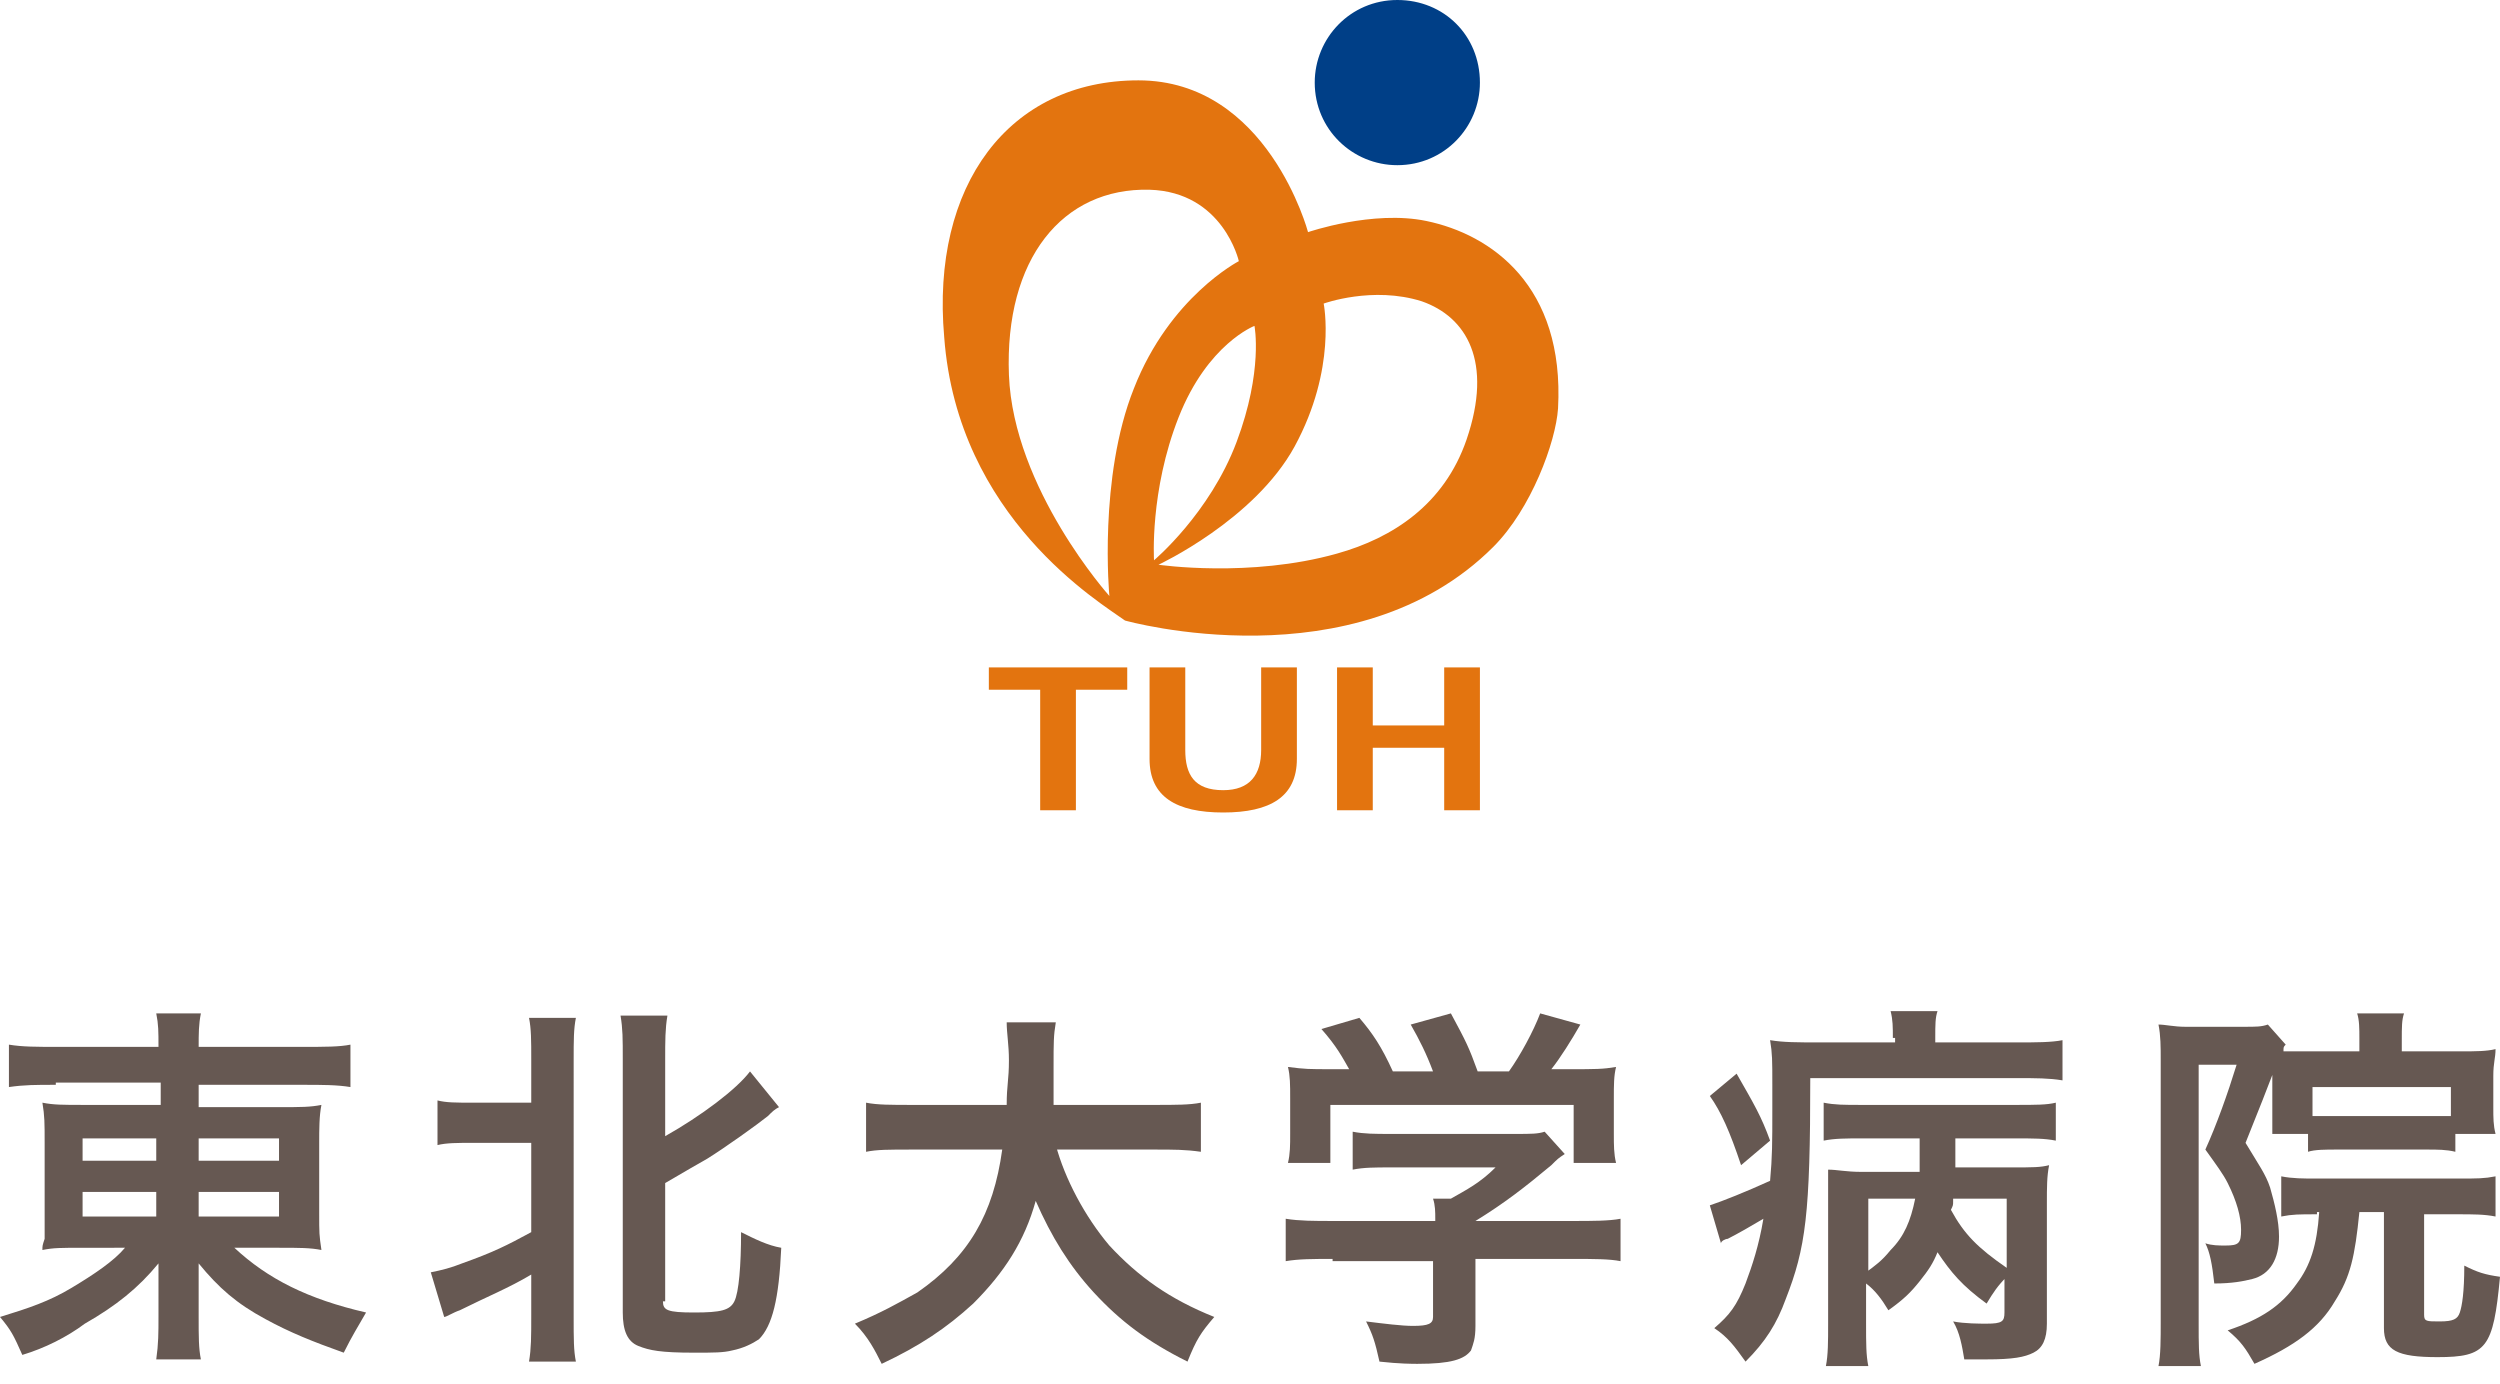
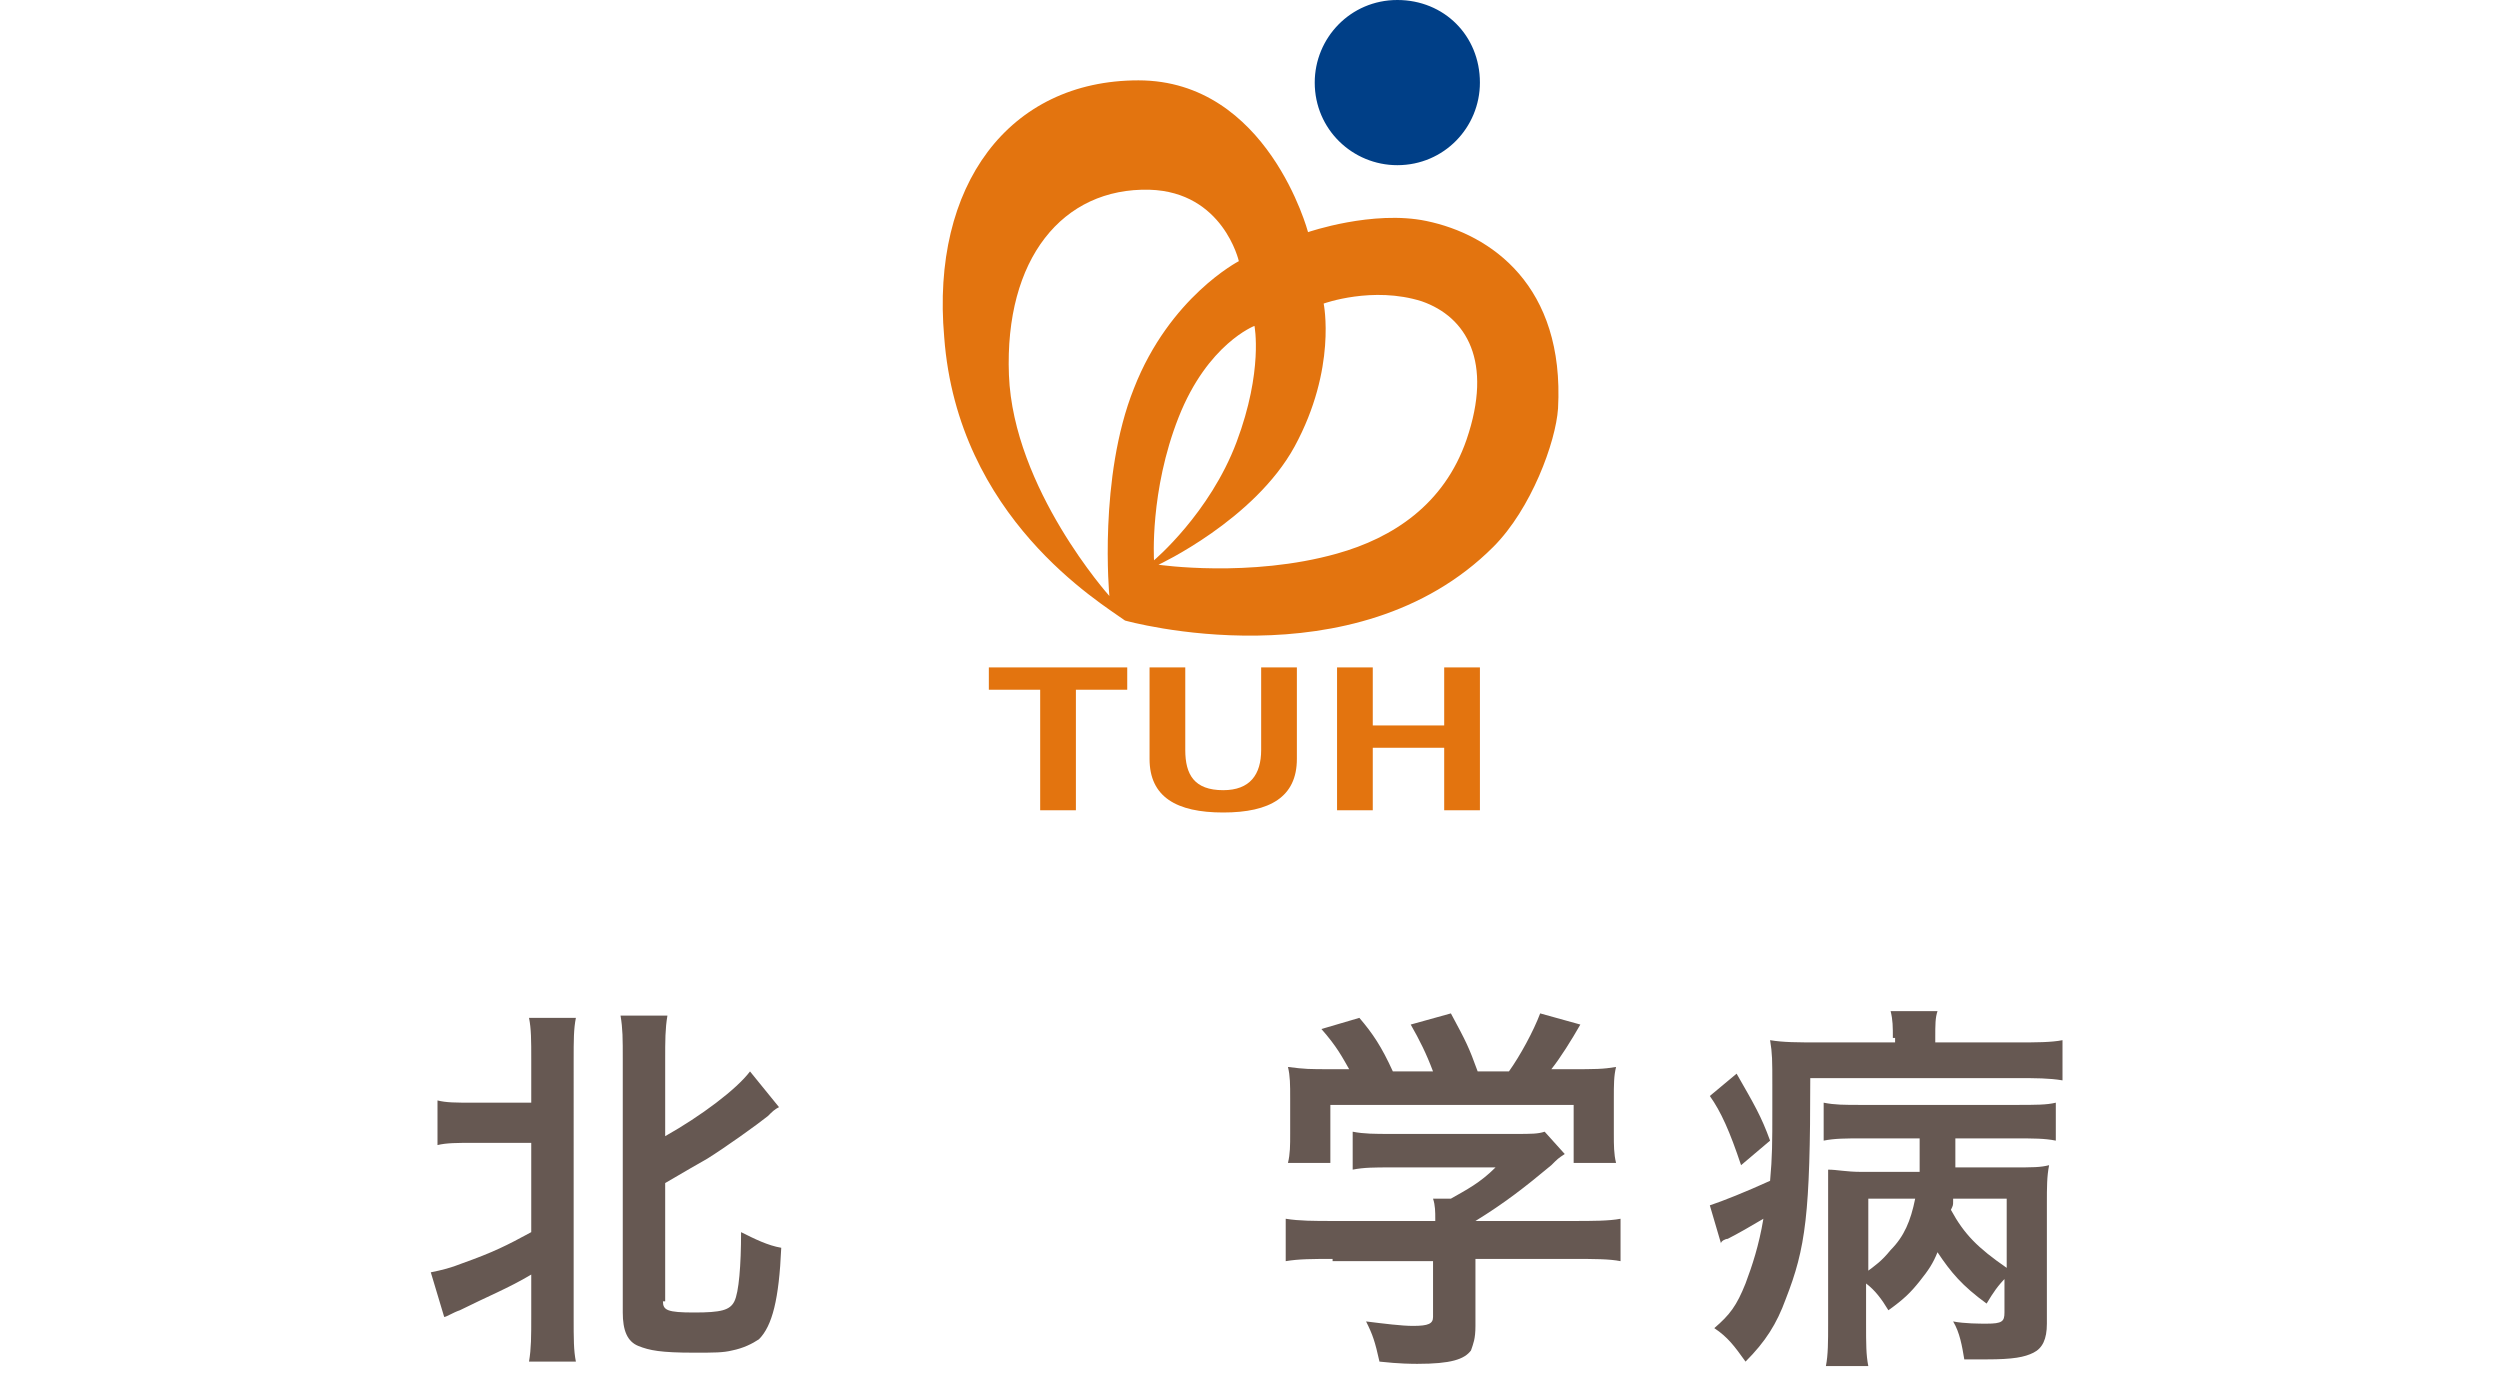
<svg xmlns="http://www.w3.org/2000/svg" version="1.1" id="レイヤー_1" x="0px" y="0px" viewBox="0 0 112 62" style="enable-background:new 0 0 112 62;" xml:space="preserve">
  <style type="text/css">
	.st0{fill:#E3740F;}
	.st1{fill:#003F87;}
	.st2{fill:#665852;}
</style>
  <g>
    <g>
      <g>
        <path class="st0" d="M46.6,30.9h-2.3v-1h6.2v1h-2.3v5.4h-1.6V30.9z" />
        <path class="st0" d="M51.5,29.9h1.6v3.7c0,1.1,0.4,1.8,1.7,1.8c1.2,0,1.7-0.7,1.7-1.8v-3.7h1.6V34c0,1.7-1.2,2.4-3.3,2.4     c-2.1,0-3.3-0.7-3.3-2.4V29.9z" />
        <path class="st0" d="M59.9,29.9h1.6v2.6h3.2v-2.6h1.6v6.4h-1.6v-2.8h-3.2v2.8h-1.6V29.9z" />
      </g>
      <g>
        <path class="st1" d="M66.3,3.7c0,2-1.6,3.7-3.7,3.7c-2,0-3.7-1.6-3.7-3.7c0-2,1.6-3.7,3.7-3.7C64.7,0,66.3,1.6,66.3,3.7z" />
        <path class="st0" d="M63.9,9.9c-2.4-0.5-5.3,0.5-5.3,0.5S56.8,3.6,51,3.6c-5.8,0-9.3,4.7-8.7,11.5c0.6,8.1,7,11.9,8.1,12.7     c0,0,10.3,2.9,16.5-3.3c1.7-1.7,2.8-4.7,2.9-6.2C70.1,12.8,66.8,10.5,63.9,9.9z M49.7,26.7c0,0-4.3-4.8-4.5-9.9     c-0.2-5.2,2.4-8.4,6.3-8.3c3.3,0.1,4,3.2,4,3.2s-3.1,1.6-4.7,5.7C49.2,21.4,49.7,26.7,49.7,26.7z M52.8,18.7     c1.3-3.3,3.4-4.1,3.4-4.1s0.4,2-0.8,5.2c-1.2,3.2-3.7,5.3-3.7,5.3S51.5,22,52.8,18.7z M65.7,19.7c-1,2.9-3.3,4.4-5.8,5.1     c-3.9,1.1-8,0.5-8,0.5s4.3-2,6.1-5.3c1.9-3.5,1.3-6.4,1.3-6.4s2.2-0.8,4.4-0.1C65.7,14.2,66.9,16.2,65.7,19.7z" />
      </g>
    </g>
    <g>
      <g>
-         <path class="st2" d="M2.5,48.6c-0.9,0-1.4,0-2.1,0.1v-1.9c0.6,0.1,1.2,0.1,2.2,0.1h4.5c0-0.7,0-1-0.1-1.5H9     c-0.1,0.5-0.1,0.9-0.1,1.5h4.6c1.1,0,1.7,0,2.2-0.1v1.9c-0.6-0.1-1.3-0.1-2.1-0.1H8.9v1h3.6c1,0,1.4,0,1.9-0.1     c-0.1,0.5-0.1,1.1-0.1,1.7v3.1c0,1,0,1,0.1,1.7c-0.5-0.1-1-0.1-1.9-0.1h-2c1.5,1.4,3.3,2.3,5.9,2.9c-0.4,0.7-0.6,1-1,1.8     c-1.4-0.5-2.4-0.9-3.5-1.5c-1.3-0.7-2.1-1.4-3-2.5c0,0.6,0,0.9,0,1.2v1.2c0,0.9,0,1.4,0.1,1.9H7c0.1-0.7,0.1-1.2,0.1-1.9v-1.2     c0-0.2,0-0.8,0-1.2c-0.9,1.1-1.9,1.9-3.3,2.7C3,59.9,2,60.4,1,60.7c-0.4-0.9-0.5-1.1-1-1.7c1.3-0.4,2.2-0.7,3.2-1.3     c1-0.6,1.9-1.2,2.4-1.8H3.8c-1.1,0-1.4,0-1.9,0.1c0-0.2,0-0.2,0.1-0.5c0-0.1,0-0.1,0-1.2v-3.1c0-0.9,0-1.2-0.1-1.8     c0.5,0.1,0.9,0.1,1.9,0.1h3.4v-1H2.5z M3.7,51v1h3.3v-1H3.7z M3.7,53.4v1.1h3.3v-1.1H3.7z M8.9,52h3.6v-1H8.9V52z M8.9,54.5h3.6     v-1.1H8.9V54.5z" />
        <path class="st2" d="M21.2,51.2c-0.7,0-1.2,0-1.6,0.1v-2c0.4,0.1,0.8,0.1,1.6,0.1h2.6v-1.9c0-0.9,0-1.4-0.1-1.9h2.1     c-0.1,0.5-0.1,1-0.1,1.9V59c0,1,0,1.5,0.1,2h-2.1c0.1-0.6,0.1-1.1,0.1-2.1v-1.8c-1,0.6-2,1-3.2,1.6c-0.3,0.1-0.6,0.3-0.7,0.3     l-0.6-2c0.5-0.1,0.9-0.2,1.4-0.4c1.4-0.5,2-0.8,3.1-1.4v-4H21.2z M29.7,58.3c0,0.4,0.2,0.5,1.4,0.5c1.2,0,1.6-0.1,1.8-0.5     c0.2-0.4,0.3-1.6,0.3-3.1c0.6,0.3,1.2,0.6,1.8,0.7c-0.1,2.3-0.4,3.5-1,4.1c-0.3,0.2-0.7,0.4-1.2,0.5c-0.4,0.1-0.8,0.1-1.7,0.1     c-1.5,0-2-0.1-2.5-0.3c-0.5-0.2-0.7-0.7-0.7-1.5V47.5c0-1,0-1.4-0.1-2h2.1c-0.1,0.6-0.1,1.1-0.1,2v3.4c1.6-0.9,3.2-2.1,3.8-2.9     l1.3,1.6c-0.2,0.1-0.3,0.2-0.5,0.4c-0.5,0.4-1.9,1.4-2.7,1.9c-0.7,0.4-0.7,0.4-1.9,1.1V58.3z" />
-         <path class="st2" d="M47.3,51.3c0.4,1.5,1.3,3.2,2.4,4.5c1.3,1.4,2.7,2.4,4.7,3.2c-0.6,0.7-0.8,1-1.2,2c-1.8-0.9-3-1.8-4.2-3.1     c-1.1-1.2-1.9-2.5-2.6-4.1c-0.5,1.8-1.4,3.2-2.8,4.6c-1.2,1.1-2.4,1.9-4.1,2.7c-0.3-0.6-0.6-1.2-1.2-1.8c1.2-0.5,1.9-0.9,2.8-1.4     c2.3-1.6,3.4-3.5,3.8-6.4h-4c-1.1,0-1.6,0-2.1,0.1v-2.2c0.5,0.1,1.1,0.1,2.1,0.1h4.2c0-0.9,0.1-1.1,0.1-2c0-0.7-0.1-1.2-0.1-1.7     h2.2c-0.1,0.6-0.1,0.9-0.1,2c0,0.7,0,1.1,0,1.7h4.5c1,0,1.6,0,2.1-0.1v2.2c-0.7-0.1-1.2-0.1-2.1-0.1H47.3z" />
        <path class="st2" d="M59.7,56.4c-0.9,0-1.5,0-2.1,0.1v-1.9c0.6,0.1,1.3,0.1,2.1,0.1h4.6v-0.1c0-0.3,0-0.6-0.1-0.9H65     c0.7-0.4,1.3-0.7,2-1.4h-4.7c-0.7,0-1.2,0-1.7,0.1v-1.7c0.5,0.1,1,0.1,1.7,0.1h5.6c0.7,0,1,0,1.3-0.1l0.9,1     c-0.3,0.2-0.3,0.2-0.6,0.5c-1.2,1-2.1,1.7-3.4,2.5v0h4.4c0.8,0,1.6,0,2.1-0.1v1.9c-0.5-0.1-1.2-0.1-2.1-0.1h-4.4v3     c0,0.6-0.1,0.8-0.2,1.1c-0.3,0.4-0.9,0.6-2.4,0.6c-0.2,0-0.8,0-1.7-0.1c-0.2-0.9-0.3-1.2-0.6-1.8c0.8,0.1,1.6,0.2,2.1,0.2     c0.7,0,0.9-0.1,0.9-0.4v-2.5H59.7z M60.5,48c-0.4-0.7-0.6-1.1-1.3-1.9l1.7-0.5c0.6,0.7,1,1.3,1.5,2.4h1.8c-0.3-0.8-0.6-1.4-1-2.1     l1.8-0.5c0.7,1.3,0.8,1.5,1.2,2.6h1.4c0.5-0.7,1.1-1.8,1.4-2.6l1.8,0.5c-0.4,0.7-0.9,1.5-1.3,2h0.8c1.2,0,1.5,0,2.1-0.1     c-0.1,0.4-0.1,0.8-0.1,1.4v1.6c0,0.5,0,0.9,0.1,1.3h-1.9v-2.6H59.6v2.6h-1.9c0.1-0.4,0.1-0.8,0.1-1.3v-1.6c0-0.6,0-1-0.1-1.4     c0.8,0.1,0.9,0.1,2,0.1H60.5z" />
        <path class="st2" d="M77.8,48.1c0.8,1.4,1.1,1.9,1.5,3L78,52.2c-0.5-1.5-0.9-2.4-1.4-3.1L77.8,48.1z M84.8,46.5     c0-0.5,0-0.8-0.1-1.2h2.1c-0.1,0.3-0.1,0.6-0.1,1.2v0.2h3.7c0.8,0,1.5,0,2-0.1v1.8c-0.6-0.1-1.2-0.1-2-0.1h-9.3     c0,6.1-0.2,7.6-1.1,9.9c-0.4,1.1-0.9,1.9-1.8,2.8c-0.5-0.7-0.8-1.1-1.4-1.5c0.7-0.6,1-1,1.4-2c0.3-0.8,0.6-1.7,0.8-2.9     c-0.5,0.3-1.2,0.7-1.6,0.9c-0.1,0-0.3,0.1-0.3,0.2L76.6,54c0.6-0.2,1.6-0.6,2.7-1.1c0.1-1.1,0.1-1.7,0.1-3.2c0-0.4,0-0.8,0-1.1     c0-1.1,0-1.4-0.1-2c0.6,0.1,1.2,0.1,2.2,0.1h3.4V46.5z M89.9,57.2c-0.4,0.4-0.6,0.7-0.9,1.2c-1.1-0.8-1.6-1.4-2.2-2.3     c-0.2,0.5-0.4,0.8-0.8,1.3c-0.4,0.5-0.7,0.8-1.4,1.3c-0.3-0.5-0.6-0.9-1-1.2v1.8c0,0.9,0,1.4,0.1,1.9h-1.9     c0.1-0.5,0.1-1.1,0.1-1.9v-5.7c0-0.5,0-0.7,0-1.2c0.4,0,0.8,0.1,1.5,0.1h2.6c0-0.4,0-0.4,0-1V51h-2.6c-0.7,0-1.2,0-1.7,0.1v-1.7     c0.5,0.1,0.9,0.1,1.7,0.1h6.9c0.9,0,1.4,0,1.8-0.1v1.7c-0.5-0.1-1-0.1-1.8-0.1h-2.7l0,0.7c0,0.2,0,0.2,0,0.6h2.5     c1,0,1.3,0,1.7-0.1c-0.1,0.5-0.1,1-0.1,1.7v5.4c0,0.7-0.2,1.1-0.6,1.3c-0.4,0.2-0.9,0.3-2.1,0.3c-0.2,0-0.5,0-1,0     c-0.1-0.6-0.2-1.2-0.5-1.7c0.5,0.1,1.2,0.1,1.5,0.1c0.7,0,0.8-0.1,0.8-0.5V57.2z M83.6,57c0.4-0.3,0.7-0.5,1.1-1     c0.6-0.6,0.9-1.3,1.1-2.3h-2.1V57z M87.5,53.8c0,0.2,0,0.2-0.1,0.4c0.6,1.1,1.2,1.7,2.5,2.6v-3.1H87.5z" />
-         <path class="st2" d="M101.9,47.9c-0.5,1.3-0.5,1.3-1.3,3.3c0.6,1,0.9,1.4,1.1,2c0.2,0.7,0.4,1.5,0.4,2.2c0,1-0.4,1.7-1.2,1.9     c-0.4,0.1-0.9,0.2-1.7,0.2c-0.1-0.9-0.2-1.4-0.4-1.8c0.3,0.1,0.6,0.1,0.9,0.1c0.6,0,0.7-0.1,0.7-0.7c0-0.6-0.2-1.3-0.6-2.1     c-0.2-0.4-0.5-0.8-1-1.5c0.5-1.1,1-2.5,1.4-3.8h-1.7v11.6c0,0.9,0,1.4,0.1,1.9h-1.9c0.1-0.5,0.1-1.2,0.1-2V47.5     c0-0.6,0-1.1-0.1-1.6c0.3,0,0.7,0.1,1.2,0.1h2.6c0.6,0,0.8,0,1.1-0.1l0.8,0.9c-0.1,0.1-0.1,0.1-0.1,0.3c0.3,0,0.7,0,1.2,0h2.2     v-0.6c0-0.4,0-0.8-0.1-1.1h2.1c-0.1,0.3-0.1,0.6-0.1,1.2v0.5h2.7c0.6,0,1.1,0,1.5-0.1c0,0.4-0.1,0.6-0.1,1.2v1.4     c0,0.5,0,0.8,0.1,1.2H110v0.8c-0.4-0.1-0.8-0.1-1.3-0.1h-4c-0.5,0-1,0-1.3,0.1v-0.8h-1.6c0-0.1,0-0.1,0-0.3c0-0.1,0-0.6,0-1v-1.3     V47.9z M103.8,54.4c-0.8,0-1.1,0-1.6,0.1v-1.8c0.5,0.1,1,0.1,1.6,0.1h6.3c0.9,0,1.2,0,1.7-0.1v1.8c-0.5-0.1-1-0.1-1.7-0.1h-1.5     v4.5c0,0.3,0.1,0.3,0.7,0.3c0.6,0,0.8-0.1,0.9-0.4c0.1-0.3,0.2-0.9,0.2-2.1c0.6,0.3,0.9,0.4,1.6,0.5c-0.3,3.2-0.6,3.6-2.8,3.6     c-1.8,0-2.4-0.3-2.4-1.3v-5.2h-1.1c-0.2,2-0.4,2.9-1.1,4c-0.7,1.2-1.8,2-3.6,2.8c-0.4-0.7-0.6-1-1.2-1.5c1.5-0.5,2.4-1.1,3.1-2.1     c0.6-0.8,0.9-1.7,1-3.2H103.8z M109.8,48.7h-6.2V50c0.3,0,0.5,0,1.1,0h4c0.6,0,0.8,0,1.1,0V48.7z" />
      </g>
    </g>
  </g>
</svg>